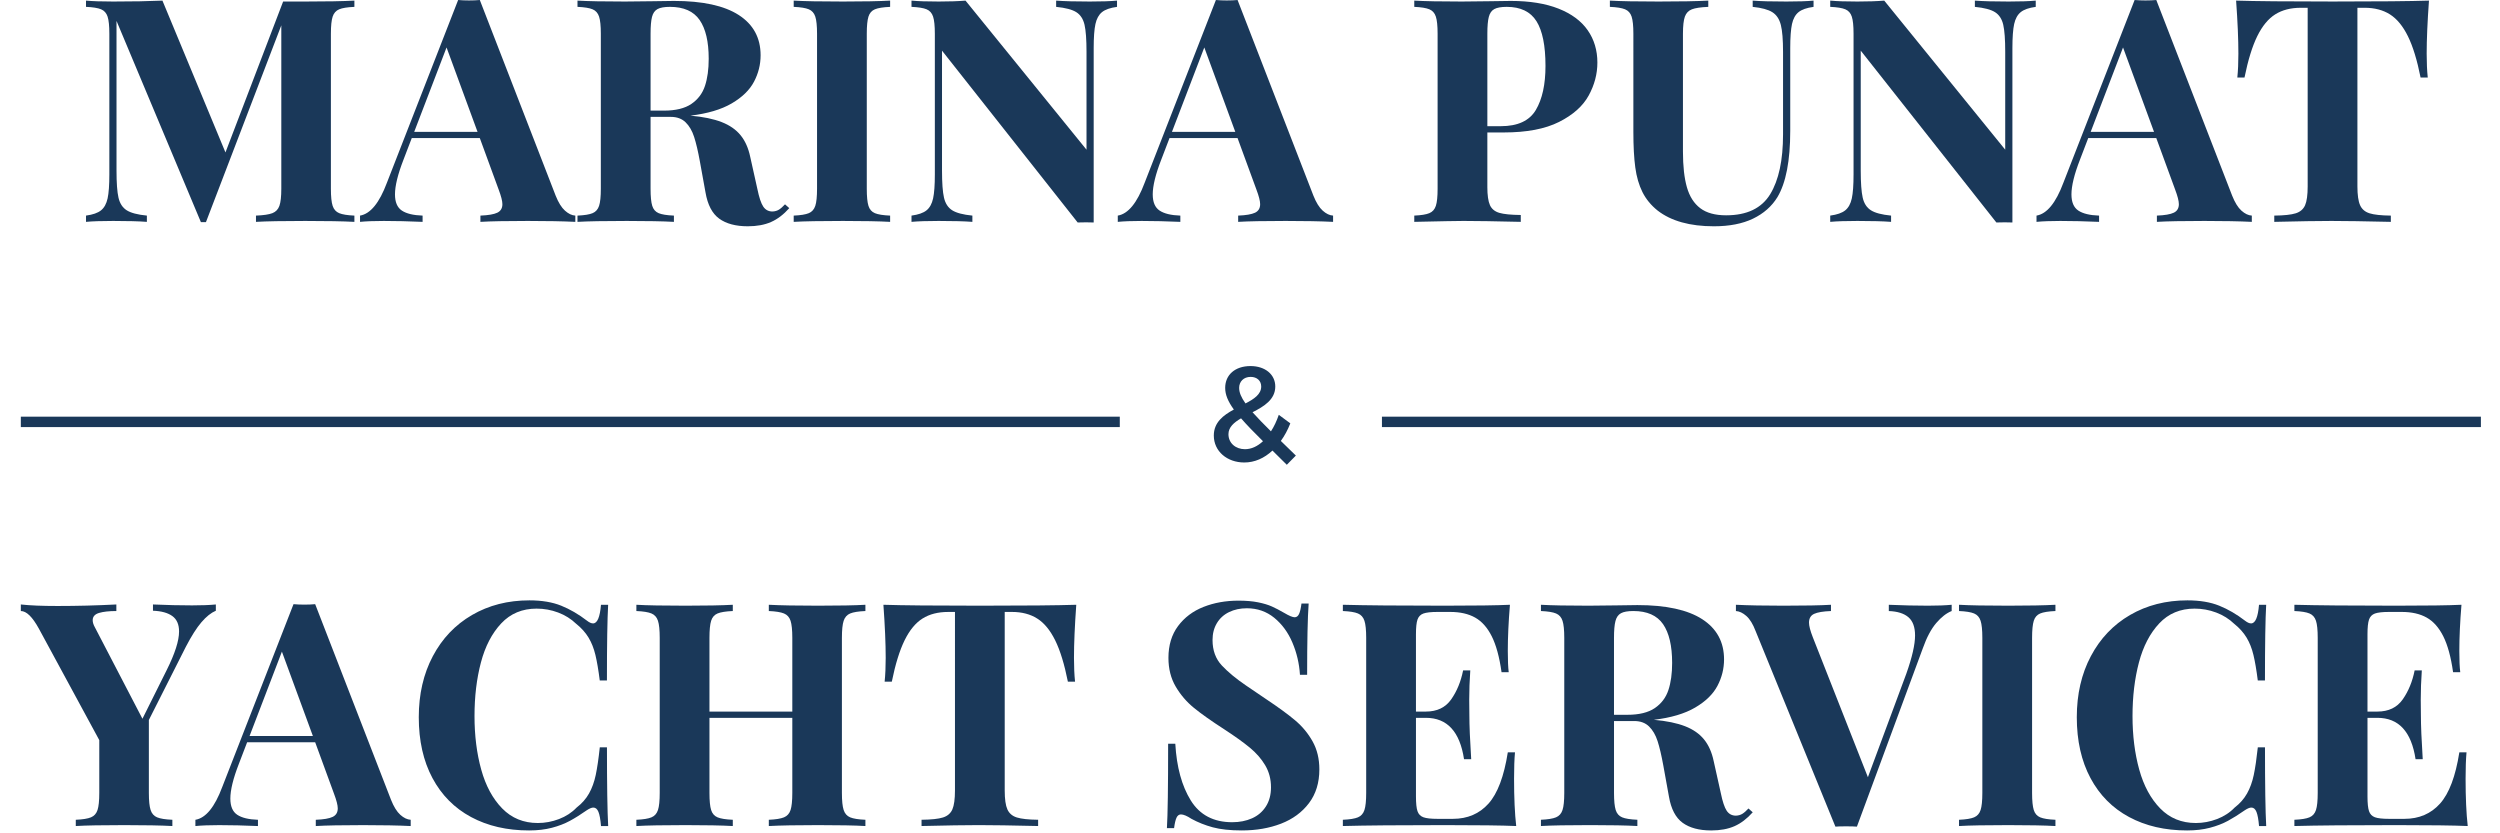
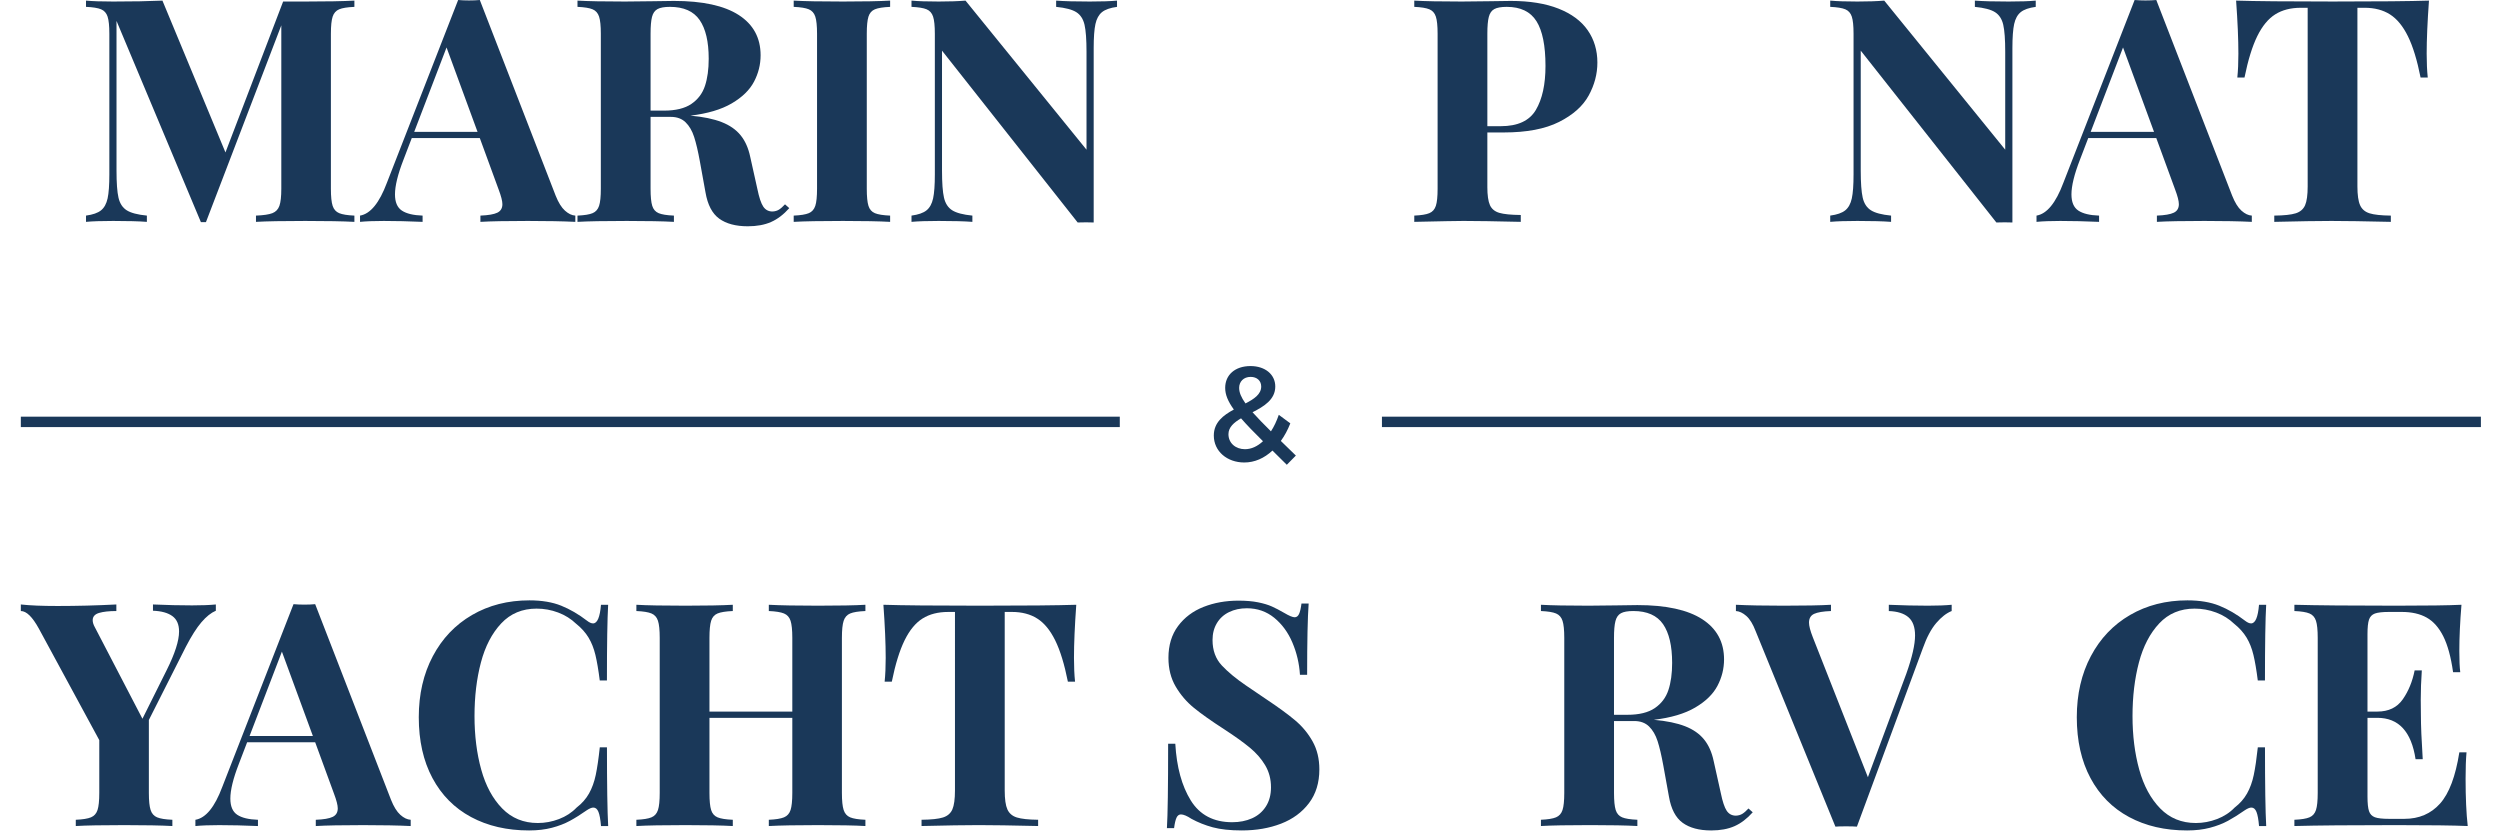
<svg xmlns="http://www.w3.org/2000/svg" version="1.1" id="Layer_1" x="0px" y="0px" width="240px" height="80px" viewBox="0 0 240 80" enable-background="new 0 0 240 80" xml:space="preserve">
  <g>
    <path fill="#1A3859" d="M32.557,0.894c-0.303,0.127-0.51,0.361-0.623,0.703s-0.168,0.889-0.168,1.641V18.12   c0,0.752,0.056,1.299,0.168,1.641s0.322,0.576,0.63,0.703s0.793,0.205,1.458,0.234v0.601c-1.113-0.059-2.686-0.088-4.717-0.088   c-2.139,0-3.716,0.029-4.731,0.088v-0.601c0.723-0.029,1.248-0.107,1.575-0.234s0.552-0.361,0.674-0.703s0.183-0.889,0.183-1.641   V2.432l-7.236,18.896h-0.483L11.185,2.007v14.37c0,1.182,0.063,2.048,0.19,2.6s0.388,0.955,0.784,1.208s1.042,0.425,1.941,0.513   v0.601c-0.771-0.059-1.851-0.088-3.237-0.088c-1.104,0-1.973,0.029-2.607,0.088v-0.601c0.654-0.088,1.135-0.256,1.443-0.505   s0.518-0.63,0.63-1.143s0.168-1.282,0.168-2.307V3.237c0-0.752-0.056-1.299-0.168-1.641s-0.32-0.576-0.623-0.703   s-0.786-0.205-1.45-0.234V0.059c0.635,0.059,1.504,0.088,2.607,0.088c1.836,0,3.413-0.029,4.731-0.088l6.05,14.575l5.537-14.487   h2.124c2.031,0,3.604-0.029,4.717-0.088v0.601C33.348,0.688,32.859,0.767,32.557,0.894z" />
    <path fill="#1A3859" d="M54.236,20.222c0.332,0.298,0.664,0.457,0.996,0.476v0.601c-1.201-0.059-2.72-0.088-4.556-0.088   c-2.051,0-3.569,0.029-4.556,0.088v-0.601c0.752-0.029,1.292-0.122,1.619-0.278s0.491-0.43,0.491-0.82   c0-0.303-0.122-0.776-0.366-1.421l-1.802-4.922h-6.533l-0.791,2.065c-0.547,1.406-0.82,2.52-0.82,3.34   c0,0.742,0.22,1.26,0.659,1.553s1.104,0.454,1.992,0.483v0.601c-1.348-0.059-2.588-0.088-3.721-0.088   c-0.918,0-1.68,0.029-2.285,0.088v-0.601c0.996-0.166,1.855-1.216,2.578-3.149L43.982,0c0.322,0.029,0.669,0.044,1.04,0.044   c0.391,0,0.737-0.015,1.04-0.044l7.28,18.779C53.606,19.443,53.904,19.924,54.236,20.222z M42.869,4.556l-3.105,8.101h6.079   L42.869,4.556z" />
    <path fill="#1A3859" d="M74.019,21.313c-0.62,0.273-1.365,0.41-2.234,0.41c-1.152,0-2.065-0.244-2.739-0.732   s-1.113-1.328-1.318-2.52l-0.542-2.988c-0.176-0.967-0.359-1.746-0.549-2.336s-0.464-1.06-0.82-1.406s-0.828-0.52-1.414-0.52   h-1.948v6.899c0,0.752,0.054,1.299,0.161,1.641s0.313,0.576,0.615,0.703s0.791,0.205,1.465,0.234v0.601   c-1.064-0.059-2.573-0.088-4.526-0.088c-2.139,0-3.716,0.029-4.731,0.088v-0.601c0.664-0.029,1.147-0.107,1.45-0.234   s0.51-0.361,0.623-0.703s0.168-0.889,0.168-1.641V3.237c0-0.752-0.056-1.299-0.168-1.641s-0.32-0.576-0.623-0.703   s-0.786-0.205-1.45-0.234V0.059c1.016,0.059,2.534,0.088,4.556,0.088c0.801,0,1.689-0.01,2.666-0.029s1.655-0.029,2.036-0.029   c2.754,0,4.829,0.452,6.226,1.355s2.095,2.19,2.095,3.86c0,0.889-0.21,1.733-0.63,2.534s-1.133,1.497-2.139,2.087   s-2.334,0.984-3.984,1.179h0.029c1.211,0.107,2.205,0.313,2.981,0.615s1.384,0.725,1.824,1.267s0.747,1.233,0.923,2.073   l0.688,3.091c0.166,0.811,0.354,1.372,0.564,1.685s0.505,0.469,0.886,0.469c0.234-0.01,0.439-0.068,0.615-0.176   s0.371-0.278,0.586-0.513l0.41,0.366C75.223,20.596,74.639,21.04,74.019,21.313z M66.373,9.976c0.63-0.43,1.064-1.006,1.304-1.729   s0.359-1.592,0.359-2.607c0-1.641-0.291-2.881-0.872-3.721s-1.531-1.26-2.849-1.26c-0.537,0-0.935,0.071-1.194,0.212   s-0.435,0.391-0.527,0.747s-0.139,0.896-0.139,1.619v7.383h1.289C64.866,10.62,65.743,10.405,66.373,9.976z" />
    <path fill="#1A3859" d="M83.987,0.894c-0.303,0.127-0.508,0.361-0.615,0.703s-0.161,0.889-0.161,1.641V18.12   c0,0.752,0.054,1.299,0.161,1.641s0.313,0.576,0.615,0.703s0.791,0.205,1.465,0.234v0.601c-1.064-0.059-2.573-0.088-4.526-0.088   c-2.139,0-3.716,0.029-4.731,0.088v-0.601c0.664-0.029,1.147-0.107,1.45-0.234s0.51-0.361,0.623-0.703s0.168-0.889,0.168-1.641   V3.237c0-0.752-0.056-1.299-0.168-1.641s-0.32-0.576-0.623-0.703s-0.786-0.205-1.45-0.234V0.059   c1.006,0.059,2.583,0.088,4.731,0.088c1.953,0,3.462-0.029,4.526-0.088v0.601C84.778,0.688,84.29,0.767,83.987,0.894z" />
    <path fill="#1A3859" d="M105.792,1.165c-0.308,0.249-0.518,0.63-0.63,1.143s-0.168,1.282-0.168,2.307v16.743   c-0.146-0.01-0.391-0.015-0.732-0.015c-0.352,0-0.62,0.005-0.806,0.015L90.433,4.863v11.514c0,1.182,0.063,2.048,0.19,2.6   s0.388,0.955,0.784,1.208s1.042,0.425,1.941,0.513v0.601c-0.771-0.059-1.851-0.088-3.237-0.088c-1.104,0-1.973,0.029-2.607,0.088   v-0.601c0.654-0.088,1.135-0.256,1.443-0.505s0.518-0.63,0.63-1.143s0.168-1.282,0.168-2.307V3.237   c0-0.752-0.056-1.299-0.168-1.641s-0.32-0.576-0.623-0.703s-0.786-0.205-1.45-0.234V0.059c0.635,0.059,1.504,0.088,2.607,0.088   c1.006,0,1.865-0.029,2.578-0.088l11.616,14.312V4.98c0-1.182-0.063-2.048-0.19-2.6s-0.388-0.955-0.784-1.208   s-1.042-0.425-1.941-0.513V0.059c0.771,0.059,1.851,0.088,3.237,0.088c1.113,0,1.982-0.029,2.607-0.088v0.601   C106.58,0.747,106.099,0.916,105.792,1.165z" />
-     <path fill="#1A3859" d="M126.98,20.222c0.332,0.298,0.664,0.457,0.996,0.476v0.601c-1.201-0.059-2.721-0.088-4.555-0.088   c-2.051,0-3.57,0.029-4.557,0.088v-0.601c0.752-0.029,1.291-0.122,1.62-0.278c0.326-0.156,0.49-0.43,0.49-0.82   c0-0.303-0.121-0.776-0.365-1.421l-1.803-4.922h-6.533l-0.791,2.065c-0.547,1.406-0.82,2.52-0.82,3.34   c0,0.742,0.22,1.26,0.659,1.553s1.104,0.454,1.992,0.483v0.601c-1.348-0.059-2.588-0.088-3.721-0.088   c-0.918,0-1.68,0.029-2.285,0.088v-0.601c0.996-0.166,1.855-1.216,2.578-3.149L116.727,0c0.322,0.029,0.669,0.044,1.04,0.044   c0.391,0,0.737-0.015,1.04-0.044l7.279,18.779C126.35,19.443,126.648,19.924,126.98,20.222z M115.613,4.556l-3.105,8.101h6.079   L115.613,4.556z" />
    <path fill="#1A3859" d="M142.785,17.944c0,0.801,0.084,1.384,0.25,1.75s0.467,0.613,0.9,0.74c0.436,0.127,1.121,0.195,2.059,0.205   v0.659c-2.461-0.059-4.293-0.088-5.494-0.088c-0.576,0-2.152,0.029-4.73,0.088v-0.601c0.664-0.029,1.146-0.107,1.449-0.234   s0.512-0.361,0.623-0.703c0.113-0.342,0.168-0.889,0.168-1.641V3.237c0-0.752-0.055-1.299-0.168-1.641   c-0.111-0.342-0.32-0.576-0.623-0.703s-0.785-0.205-1.449-0.234V0.059c1.006,0.059,2.523,0.088,4.555,0.088   c0.801,0,1.689-0.01,2.666-0.029s1.656-0.029,2.037-0.029c1.816,0,3.348,0.247,4.592,0.74c1.246,0.493,2.178,1.184,2.799,2.073   c0.619,0.889,0.93,1.924,0.93,3.105c0,1.094-0.279,2.148-0.836,3.164s-1.504,1.86-2.842,2.534s-3.105,1.011-5.303,1.011h-1.582   V17.944z M147.443,10.554c0.615-1.04,0.924-2.449,0.924-4.226c0-1.943-0.289-3.374-0.865-4.292s-1.527-1.377-2.855-1.377   c-0.537,0-0.936,0.071-1.193,0.212c-0.26,0.142-0.436,0.391-0.527,0.747c-0.094,0.356-0.141,0.896-0.141,1.619v8.877h1.289   C145.705,12.114,146.828,11.594,147.443,10.554z" />
-     <path fill="#1A3859" d="M172.662,1.165c-0.309,0.249-0.518,0.63-0.631,1.143c-0.111,0.513-0.168,1.282-0.168,2.307v7.954   c0,2.861-0.41,4.98-1.23,6.357c-0.547,0.889-1.328,1.577-2.344,2.065s-2.266,0.732-3.75,0.732c-2.305,0-4.107-0.503-5.406-1.509   c-0.635-0.508-1.119-1.099-1.457-1.772c-0.336-0.674-0.566-1.462-0.688-2.366c-0.123-0.903-0.184-2.043-0.184-3.42V3.237   c0-0.752-0.057-1.299-0.168-1.641c-0.113-0.342-0.322-0.576-0.631-0.703c-0.307-0.127-0.793-0.205-1.457-0.234V0.059   c1.025,0.059,2.582,0.088,4.672,0.088c2.07,0,3.662-0.029,4.775-0.088v0.601c-0.723,0.029-1.246,0.107-1.574,0.234   c-0.326,0.127-0.551,0.361-0.674,0.703c-0.121,0.342-0.184,0.889-0.184,1.641v11.309c0,1.406,0.127,2.551,0.381,3.435   s0.682,1.553,1.283,2.007c0.6,0.454,1.428,0.681,2.482,0.681c1.992,0,3.4-0.674,4.227-2.021c0.824-1.348,1.236-3.262,1.236-5.742   V4.98c0-1.162-0.07-2.024-0.211-2.585c-0.143-0.562-0.414-0.969-0.814-1.223s-1.029-0.425-1.889-0.513V0.059   c0.752,0.059,1.83,0.088,3.236,0.088c1.113,0,1.982-0.029,2.607-0.088v0.601C173.449,0.747,172.969,0.916,172.662,1.165z" />
    <path fill="#1A3859" d="M193.99,1.165c-0.309,0.249-0.518,0.63-0.631,1.143c-0.111,0.513-0.168,1.282-0.168,2.307v16.743   c-0.146-0.01-0.391-0.015-0.732-0.015c-0.352,0-0.621,0.005-0.807,0.015L178.631,4.863v11.514c0,1.182,0.063,2.048,0.189,2.6   s0.389,0.955,0.785,1.208c0.395,0.254,1.041,0.425,1.939,0.513v0.601c-0.771-0.059-1.85-0.088-3.236-0.088   c-1.104,0-1.973,0.029-2.607,0.088v-0.601c0.654-0.088,1.135-0.256,1.443-0.505c0.307-0.249,0.518-0.63,0.629-1.143   c0.113-0.513,0.168-1.282,0.168-2.307V3.237c0-0.752-0.055-1.299-0.168-1.641c-0.111-0.342-0.32-0.576-0.623-0.703   s-0.785-0.205-1.449-0.234V0.059c0.635,0.059,1.504,0.088,2.607,0.088c1.006,0,1.865-0.029,2.578-0.088l11.615,14.312V4.98   c0-1.182-0.063-2.048-0.189-2.6s-0.389-0.955-0.783-1.208c-0.396-0.254-1.043-0.425-1.941-0.513V0.059   c0.771,0.059,1.85,0.088,3.236,0.088c1.113,0,1.982-0.029,2.607-0.088v0.601C194.777,0.747,194.297,0.916,193.99,1.165z" />
    <path fill="#1A3859" d="M215.178,20.222c0.332,0.298,0.664,0.457,0.996,0.476v0.601c-1.201-0.059-2.719-0.088-4.555-0.088   c-2.051,0-3.57,0.029-4.557,0.088v-0.601c0.752-0.029,1.293-0.122,1.619-0.278c0.328-0.156,0.49-0.43,0.49-0.82   c0-0.303-0.121-0.776-0.365-1.421l-1.803-4.922h-6.533l-0.791,2.065c-0.547,1.406-0.82,2.52-0.82,3.34   c0,0.742,0.221,1.26,0.66,1.553s1.104,0.454,1.992,0.483v0.601c-1.348-0.059-2.588-0.088-3.721-0.088   c-0.918,0-1.68,0.029-2.285,0.088v-0.601c0.996-0.166,1.855-1.216,2.578-3.149L204.924,0c0.322,0.029,0.67,0.044,1.041,0.044   c0.391,0,0.736-0.015,1.039-0.044l7.281,18.779C214.549,19.443,214.846,19.924,215.178,20.222z M203.811,4.556l-3.105,8.101h6.08   L203.811,4.556z" />
    <path fill="#1A3859" d="M214.885,5.156c0-1.367-0.072-3.066-0.219-5.098c1.826,0.059,4.916,0.088,9.271,0.088   s7.438-0.029,9.244-0.088c-0.146,2.031-0.221,3.73-0.221,5.098c0,0.859,0.035,1.621,0.104,2.285h-0.689   c-0.332-1.67-0.736-2.991-1.215-3.962s-1.053-1.67-1.721-2.095c-0.67-0.425-1.482-0.637-2.439-0.637h-0.689v17.139   c0,0.83,0.086,1.436,0.258,1.816c0.17,0.381,0.473,0.64,0.908,0.776c0.434,0.137,1.115,0.21,2.043,0.22v0.601   c-2.52-0.059-4.42-0.088-5.699-0.088c-1.26,0-3.09,0.029-5.492,0.088v-0.601c0.938-0.01,1.623-0.083,2.059-0.22   c0.434-0.137,0.734-0.396,0.9-0.776s0.248-0.986,0.248-1.816V0.747h-0.658c-0.967,0-1.785,0.21-2.453,0.63   c-0.67,0.42-1.244,1.116-1.723,2.087s-0.889,2.297-1.23,3.977h-0.688C214.852,6.777,214.885,6.016,214.885,5.156z" />
    <path fill="#1A3859" d="M18.436,58.117c0.918,0,1.68-0.029,2.285-0.088v0.601c-0.459,0.195-0.92,0.563-1.384,1.106   c-0.464,0.541-0.964,1.33-1.501,2.365l-3.545,7.017v7.002c0,0.752,0.056,1.299,0.168,1.641s0.32,0.576,0.623,0.703   s0.791,0.205,1.465,0.234v0.601c-1.084-0.059-2.622-0.088-4.614-0.088c-2.139,0-3.691,0.029-4.658,0.088v-0.601   c0.664-0.029,1.15-0.107,1.458-0.234s0.518-0.361,0.63-0.703s0.168-0.889,0.168-1.641v-5.068L3.729,60.344   C3.113,59.221,2.537,58.659,2,58.659v-0.63c0.869,0.098,2.046,0.146,3.53,0.146c1.875,0,3.755-0.049,5.64-0.146v0.63   c-0.703,0-1.257,0.062-1.663,0.183c-0.405,0.123-0.608,0.354-0.608,0.696c0,0.205,0.068,0.43,0.205,0.674l4.57,8.789l2.329-4.673   c0.791-1.582,1.187-2.817,1.187-3.706c0-0.674-0.215-1.167-0.645-1.479s-1.05-0.483-1.86-0.513v-0.601   C16.033,58.088,17.283,58.117,18.436,58.117z" />
    <path fill="#1A3859" d="M38.431,78.223c0.332,0.298,0.664,0.456,0.996,0.476v0.601c-1.201-0.059-2.72-0.088-4.556-0.088   c-2.051,0-3.569,0.029-4.556,0.088v-0.601c0.752-0.029,1.292-0.122,1.619-0.278s0.491-0.43,0.491-0.82   c0-0.303-0.122-0.776-0.366-1.421l-1.802-4.922h-6.533l-0.791,2.065c-0.547,1.406-0.82,2.52-0.82,3.34   c0,0.742,0.22,1.26,0.659,1.553s1.104,0.454,1.992,0.483v0.601c-1.348-0.059-2.588-0.088-3.721-0.088   c-0.918,0-1.68,0.029-2.285,0.088v-0.601c0.996-0.166,1.855-1.216,2.578-3.149L28.177,58c0.322,0.029,0.669,0.044,1.04,0.044   c0.391,0,0.737-0.015,1.04-0.044l7.28,18.779C37.801,77.443,38.099,77.925,38.431,78.223z M27.063,62.556l-3.105,8.101h6.079   L27.063,62.556z" />
    <path fill="#1A3859" d="M57.452,77.943c-0.112-0.277-0.276-0.417-0.491-0.417c-0.156,0-0.361,0.083-0.615,0.249   c-0.586,0.41-1.13,0.752-1.633,1.025s-1.079,0.496-1.729,0.666c-0.649,0.171-1.379,0.257-2.19,0.257   c-2.119,0-3.977-0.43-5.574-1.289s-2.832-2.106-3.706-3.743c-0.874-1.635-1.311-3.581-1.311-5.837c0-2.207,0.449-4.16,1.348-5.859   s2.153-3.018,3.765-3.955s3.447-1.406,5.508-1.406c1.191,0,2.209,0.171,3.054,0.513s1.667,0.82,2.468,1.436   c0.225,0.176,0.42,0.264,0.586,0.264c0.41,0,0.664-0.596,0.762-1.787h0.688c-0.078,1.357-0.117,3.779-0.117,7.266h-0.688   c-0.127-1.006-0.266-1.824-0.417-2.453c-0.151-0.631-0.371-1.185-0.659-1.663s-0.681-0.918-1.179-1.318   c-0.498-0.479-1.079-0.843-1.743-1.091c-0.664-0.25-1.353-0.374-2.065-0.374c-1.377,0-2.51,0.474-3.398,1.421   s-1.538,2.197-1.948,3.75s-0.615,3.267-0.615,5.142s0.215,3.589,0.645,5.142s1.101,2.796,2.014,3.729s2.053,1.398,3.42,1.398   c0.693,0,1.372-0.127,2.036-0.381s1.226-0.62,1.685-1.099c0.508-0.391,0.906-0.843,1.194-1.354c0.288-0.514,0.503-1.106,0.645-1.78   s0.271-1.558,0.388-2.651h0.688c0,3.623,0.039,6.143,0.117,7.559h-0.688C57.645,78.674,57.564,78.223,57.452,77.943z" />
    <path fill="#1A3859" d="M81.614,58.894c-0.303,0.127-0.51,0.361-0.623,0.703s-0.168,0.889-0.168,1.641V76.12   c0,0.752,0.056,1.299,0.168,1.641s0.32,0.576,0.623,0.703s0.791,0.205,1.465,0.234v0.601c-0.996-0.059-2.515-0.088-4.556-0.088   c-2.031,0-3.604,0.029-4.717,0.088v-0.601c0.664-0.029,1.15-0.107,1.458-0.234s0.518-0.361,0.63-0.703s0.168-0.889,0.168-1.641   v-7.207h-7.954v7.207c0,0.752,0.054,1.299,0.161,1.641s0.313,0.576,0.615,0.703s0.791,0.205,1.465,0.234v0.601   c-1.064-0.059-2.573-0.088-4.526-0.088c-2.139,0-3.716,0.029-4.731,0.088v-0.601c0.664-0.029,1.147-0.107,1.45-0.234   s0.51-0.361,0.623-0.703s0.168-0.889,0.168-1.641V61.237c0-0.752-0.056-1.299-0.168-1.641s-0.32-0.576-0.623-0.703   s-0.786-0.205-1.45-0.234v-0.601c1.006,0.059,2.583,0.088,4.731,0.088c1.953,0,3.462-0.029,4.526-0.088v0.601   c-0.674,0.029-1.162,0.107-1.465,0.234s-0.508,0.361-0.615,0.703s-0.161,0.889-0.161,1.641v7.075h7.954v-7.075   c0-0.752-0.056-1.299-0.168-1.641s-0.322-0.576-0.63-0.703s-0.793-0.205-1.458-0.234v-0.601c1.113,0.059,2.686,0.088,4.717,0.088   c2.041,0,3.56-0.029,4.556-0.088v0.601C82.405,58.688,81.917,58.767,81.614,58.894z" />
    <path fill="#1A3859" d="M85.027,63.156c0-1.367-0.073-3.066-0.22-5.098c1.826,0.059,4.917,0.088,9.272,0.088   s7.437-0.029,9.243-0.088c-0.146,2.031-0.22,3.73-0.22,5.098c0,0.859,0.034,1.621,0.103,2.285h-0.688   c-0.332-1.67-0.737-2.99-1.216-3.963c-0.479-0.971-1.052-1.67-1.721-2.094c-0.669-0.426-1.482-0.638-2.439-0.638h-0.688v17.139   c0,0.83,0.085,1.436,0.256,1.816s0.474,0.64,0.908,0.776s1.116,0.21,2.043,0.22v0.601c-2.52-0.059-4.419-0.088-5.698-0.088   c-1.26,0-3.091,0.029-5.493,0.088v-0.601c0.938-0.01,1.624-0.083,2.058-0.22s0.735-0.396,0.901-0.776s0.249-0.986,0.249-1.816   V58.747h-0.659c-0.967,0-1.785,0.21-2.454,0.63s-1.243,1.116-1.721,2.088s-0.889,2.297-1.23,3.977h-0.688   C84.993,64.777,85.027,64.016,85.027,63.156z" />
    <path fill="#1A3859" d="M114.317,76.846c0.864,1.391,2.19,2.087,3.977,2.087c0.703,0,1.335-0.124,1.897-0.374   c0.561-0.248,1.006-0.627,1.332-1.135c0.328-0.508,0.492-1.123,0.492-1.846c0-0.781-0.184-1.481-0.551-2.102   c-0.365-0.62-0.859-1.188-1.479-1.699c-0.621-0.514-1.448-1.106-2.483-1.78c-1.211-0.781-2.17-1.46-2.878-2.036   s-1.294-1.26-1.758-2.051s-0.696-1.709-0.696-2.754c0-1.211,0.308-2.229,0.923-3.055c0.615-0.824,1.431-1.438,2.446-1.838   s2.134-0.601,3.354-0.601c0.723,0,1.35,0.054,1.883,0.161c0.531,0.107,0.977,0.242,1.332,0.402   c0.357,0.162,0.746,0.364,1.166,0.608c0.477,0.283,0.814,0.425,1.01,0.425c0.186,0,0.326-0.104,0.424-0.314   s0.176-0.545,0.234-1.004h0.689c-0.098,1.338-0.146,3.618-0.146,6.841h-0.689c-0.068-1.084-0.309-2.114-0.725-3.091   c-0.414-0.977-0.996-1.77-1.742-2.381c-0.748-0.609-1.623-0.915-2.63-0.915c-0.635,0-1.204,0.122-1.707,0.366   s-0.894,0.599-1.172,1.063s-0.417,1.003-0.417,1.618c0,0.996,0.298,1.812,0.894,2.446s1.372,1.277,2.329,1.926   c0.957,0.65,1.602,1.087,1.934,1.312c1.172,0.781,2.1,1.46,2.783,2.036s1.24,1.25,1.67,2.021s0.645,1.665,0.645,2.681   c0,1.279-0.332,2.358-0.996,3.237s-1.559,1.536-2.68,1.971c-1.123,0.434-2.379,0.651-3.766,0.651c-1.123,0-2.053-0.101-2.791-0.3   c-0.737-0.2-1.418-0.472-2.043-0.813c-0.43-0.283-0.767-0.425-1.011-0.425c-0.186,0-0.327,0.105-0.425,0.314   c-0.098,0.211-0.176,0.545-0.234,1.004h-0.688c0.078-1.25,0.117-3.95,0.117-8.101h0.688   C112.957,73.64,113.453,75.453,114.317,76.846z" />
-     <path fill="#1A3859" d="M145.35,74.743c0,1.836,0.068,3.354,0.205,4.556c-1.357-0.059-3.648-0.088-6.871-0.088   c-4.355,0-7.611,0.029-9.77,0.088v-0.601c0.664-0.029,1.146-0.107,1.449-0.234s0.512-0.361,0.623-0.703   c0.113-0.342,0.168-0.889,0.168-1.641V61.237c0-0.752-0.055-1.299-0.168-1.641c-0.111-0.342-0.32-0.576-0.623-0.703   s-0.785-0.205-1.449-0.234v-0.601c2.158,0.059,5.414,0.088,9.77,0.088c2.939,0,5.029-0.029,6.27-0.088   c-0.137,1.65-0.205,3.13-0.205,4.438c0,0.889,0.029,1.567,0.088,2.036h-0.688c-0.205-1.455-0.518-2.603-0.938-3.442   s-0.953-1.44-1.598-1.802s-1.439-0.542-2.387-0.542h-1.23c-0.625,0-1.076,0.052-1.355,0.153c-0.277,0.104-0.467,0.299-0.564,0.586   c-0.098,0.289-0.146,0.755-0.146,1.399v7.427h0.953c1.074,0,1.885-0.391,2.432-1.172s0.928-1.709,1.143-2.783h0.688   c-0.068,0.986-0.102,1.929-0.102,2.827l0.014,1.436c0,1.016,0.059,2.437,0.176,4.263h-0.688c-0.4-2.646-1.621-3.97-3.662-3.97   h-0.953v7.559c0,0.645,0.049,1.111,0.146,1.399s0.287,0.482,0.564,0.586c0.279,0.102,0.73,0.153,1.355,0.153h1.479   c1.406,0,2.547-0.488,3.422-1.465c0.873-0.977,1.49-2.617,1.852-4.922h0.689C145.379,72.878,145.35,73.718,145.35,74.743z" />
    <path fill="#1A3859" d="M166.51,79.313c-0.621,0.273-1.365,0.41-2.234,0.41c-1.152,0-2.066-0.244-2.74-0.732   s-1.113-1.328-1.318-2.52l-0.541-2.988c-0.176-0.967-0.359-1.745-0.549-2.337c-0.191-0.59-0.465-1.059-0.82-1.406   c-0.357-0.346-0.828-0.52-1.414-0.52h-1.949v6.899c0,0.752,0.055,1.299,0.162,1.641s0.313,0.576,0.615,0.703   s0.791,0.205,1.465,0.234v0.601c-1.064-0.059-2.574-0.088-4.527-0.088c-2.139,0-3.715,0.029-4.73,0.088v-0.601   c0.664-0.029,1.146-0.107,1.449-0.234s0.512-0.361,0.623-0.703c0.113-0.342,0.168-0.889,0.168-1.641V61.237   c0-0.752-0.055-1.299-0.168-1.641c-0.111-0.342-0.32-0.576-0.623-0.703s-0.785-0.205-1.449-0.234v-0.601   c1.016,0.059,2.533,0.088,4.555,0.088c0.801,0,1.689-0.01,2.666-0.029s1.656-0.029,2.037-0.029c2.754,0,4.828,0.452,6.225,1.355   s2.096,2.189,2.096,3.859c0,0.889-0.211,1.733-0.631,2.534s-1.133,1.497-2.139,2.087c-1.006,0.592-2.334,0.984-3.984,1.18h0.029   c1.211,0.107,2.205,0.313,2.982,0.615c0.775,0.303,1.383,0.725,1.822,1.268c0.439,0.541,0.748,1.232,0.924,2.072l0.688,3.091   c0.166,0.811,0.355,1.372,0.564,1.685c0.211,0.313,0.506,0.469,0.887,0.469c0.234-0.01,0.439-0.068,0.615-0.176   s0.371-0.278,0.586-0.513l0.41,0.366C167.713,78.596,167.129,79.04,166.51,79.313z M158.863,67.976   c0.629-0.43,1.064-1.006,1.303-1.729c0.24-0.723,0.359-1.592,0.359-2.607c0-1.641-0.291-2.881-0.871-3.721   c-0.582-0.84-1.531-1.26-2.85-1.26c-0.537,0-0.936,0.071-1.193,0.212c-0.26,0.143-0.436,0.392-0.527,0.748   c-0.094,0.356-0.141,0.896-0.141,1.618v7.383h1.289C157.355,68.62,158.232,68.405,158.863,67.976z" />
    <path fill="#1A3859" d="M185.076,58.146c0.918,0,1.68-0.029,2.285-0.088v0.601c-0.498,0.195-0.992,0.579-1.48,1.149   c-0.488,0.572-0.918,1.38-1.289,2.425l-6.328,17.124c-0.225-0.02-0.576-0.029-1.055-0.029c-0.459,0-0.795,0.01-1.01,0.029   l-7.662-18.779c-0.254-0.664-0.549-1.145-0.885-1.443c-0.338-0.297-0.672-0.456-1.004-0.476v-0.601   c1.201,0.059,2.725,0.088,4.57,0.088c2.041,0,3.559-0.029,4.555-0.088v0.601c-0.752,0.029-1.291,0.12-1.617,0.271   c-0.328,0.152-0.492,0.433-0.492,0.843c0,0.313,0.123,0.781,0.367,1.406l5.287,13.433l3.691-9.946   c0.557-1.572,0.836-2.793,0.836-3.662c0-0.801-0.213-1.384-0.637-1.751c-0.426-0.365-1.053-0.563-1.883-0.593v-0.601   C182.674,58.117,183.924,58.146,185.076,58.146z" />
-     <path fill="#1A3859" d="M195.857,58.894c-0.303,0.127-0.508,0.361-0.615,0.703s-0.162,0.889-0.162,1.641V76.12   c0,0.752,0.055,1.299,0.162,1.641s0.313,0.576,0.615,0.703s0.791,0.205,1.465,0.234v0.601c-1.064-0.059-2.574-0.088-4.527-0.088   c-2.139,0-3.715,0.029-4.73,0.088v-0.601c0.664-0.029,1.146-0.107,1.449-0.234s0.512-0.361,0.623-0.703   c0.113-0.342,0.168-0.889,0.168-1.641V61.237c0-0.752-0.055-1.299-0.168-1.641c-0.111-0.342-0.32-0.576-0.623-0.703   s-0.785-0.205-1.449-0.234v-0.601c1.006,0.059,2.582,0.088,4.73,0.088c1.953,0,3.463-0.029,4.527-0.088v0.601   C196.648,58.688,196.16,58.767,195.857,58.894z" />
    <path fill="#1A3859" d="M216.621,77.943c-0.111-0.277-0.275-0.417-0.49-0.417c-0.156,0-0.361,0.083-0.615,0.249   c-0.586,0.41-1.131,0.752-1.633,1.025c-0.504,0.273-1.08,0.496-1.729,0.666c-0.65,0.171-1.381,0.257-2.191,0.257   c-2.119,0-3.977-0.43-5.572-1.289c-1.598-0.859-2.832-2.106-3.707-3.743c-0.873-1.635-1.311-3.581-1.311-5.837   c0-2.207,0.449-4.16,1.348-5.859s2.152-3.018,3.764-3.955s3.447-1.406,5.508-1.406c1.191,0,2.211,0.171,3.055,0.513   c0.846,0.342,1.668,0.82,2.469,1.436c0.225,0.176,0.42,0.264,0.586,0.264c0.41,0,0.664-0.596,0.762-1.787h0.688   c-0.078,1.357-0.117,3.779-0.117,7.266h-0.688c-0.127-1.006-0.266-1.824-0.418-2.453c-0.15-0.631-0.371-1.185-0.658-1.663   c-0.289-0.479-0.682-0.918-1.18-1.318c-0.498-0.479-1.08-0.843-1.744-1.091c-0.664-0.25-1.352-0.374-2.064-0.374   c-1.377,0-2.51,0.474-3.398,1.421s-1.539,2.197-1.949,3.75s-0.615,3.267-0.615,5.142s0.215,3.589,0.645,5.142   s1.102,2.796,2.016,3.729c0.912,0.933,2.053,1.398,3.42,1.398c0.693,0,1.371-0.127,2.035-0.381s1.227-0.62,1.686-1.099   c0.508-0.391,0.906-0.843,1.193-1.354c0.289-0.514,0.504-1.106,0.645-1.78c0.143-0.674,0.271-1.558,0.389-2.651h0.688   c0,3.623,0.039,6.143,0.117,7.559h-0.688C216.814,78.674,216.734,78.223,216.621,77.943z" />
    <path fill="#1A3859" d="M236.697,74.743c0,1.836,0.068,3.354,0.205,4.556c-1.357-0.059-3.648-0.088-6.871-0.088   c-4.355,0-7.611,0.029-9.77,0.088v-0.601c0.664-0.029,1.146-0.107,1.449-0.234s0.512-0.361,0.623-0.703   c0.113-0.342,0.168-0.889,0.168-1.641V61.237c0-0.752-0.055-1.299-0.168-1.641c-0.111-0.342-0.32-0.576-0.623-0.703   s-0.785-0.205-1.449-0.234v-0.601c2.158,0.059,5.414,0.088,9.77,0.088c2.939,0,5.029-0.029,6.27-0.088   c-0.137,1.65-0.205,3.13-0.205,4.438c0,0.889,0.029,1.567,0.088,2.036h-0.688c-0.205-1.455-0.518-2.603-0.938-3.442   s-0.953-1.44-1.598-1.802s-1.439-0.542-2.387-0.542h-1.23c-0.625,0-1.076,0.052-1.355,0.153c-0.277,0.104-0.467,0.299-0.564,0.586   c-0.098,0.289-0.146,0.755-0.146,1.399v7.427h0.953c1.074,0,1.885-0.391,2.432-1.172s0.928-1.709,1.143-2.783h0.688   c-0.068,0.986-0.102,1.929-0.102,2.827l0.014,1.436c0,1.016,0.059,2.437,0.176,4.263h-0.688c-0.4-2.646-1.621-3.97-3.662-3.97   h-0.953v7.559c0,0.645,0.049,1.111,0.146,1.399s0.287,0.482,0.564,0.586c0.279,0.102,0.73,0.153,1.355,0.153h1.479   c1.406,0,2.547-0.488,3.422-1.465c0.873-0.977,1.49-2.617,1.852-4.922h0.689C236.727,72.878,236.697,73.718,236.697,74.743z" />
  </g>
  <g>
    <path fill="#1A3859" d="M123.533,44.619l-1.378-1.365c-0.792,0.741-1.716,1.145-2.704,1.145c-1.651,0-2.925-1.079-2.925-2.587   c0-1.262,0.91-1.95,1.924-2.496c-0.572-0.793-0.832-1.431-0.832-2.08c0-1.248,0.949-2.094,2.431-2.094   c1.404,0,2.378,0.807,2.378,1.964c0,1.248-1.078,1.91-2.183,2.47c0.468,0.52,1.052,1.131,1.767,1.833   c0.299-0.455,0.547-0.988,0.754-1.586l1.105,0.819c-0.247,0.637-0.559,1.209-0.91,1.689l1.443,1.404L123.533,44.619z    M121.246,42.357c-0.872-0.858-1.561-1.573-2.106-2.197c-0.689,0.403-1.209,0.858-1.209,1.521c0,0.857,0.689,1.442,1.586,1.442   C120.127,43.124,120.713,42.852,121.246,42.357z M119.568,38.73c0.832-0.43,1.508-0.885,1.508-1.625   c0-0.547-0.402-0.924-1.014-0.924c-0.676,0-1.104,0.455-1.104,1.054C118.958,37.677,119.152,38.146,119.568,38.73z" />
  </g>
  <rect x="132.666" y="40" fill="#1A3859" width="105.5" height="1" />
  <rect x="2" y="40" fill="#1A3859" width="105.5" height="1" />
</svg>